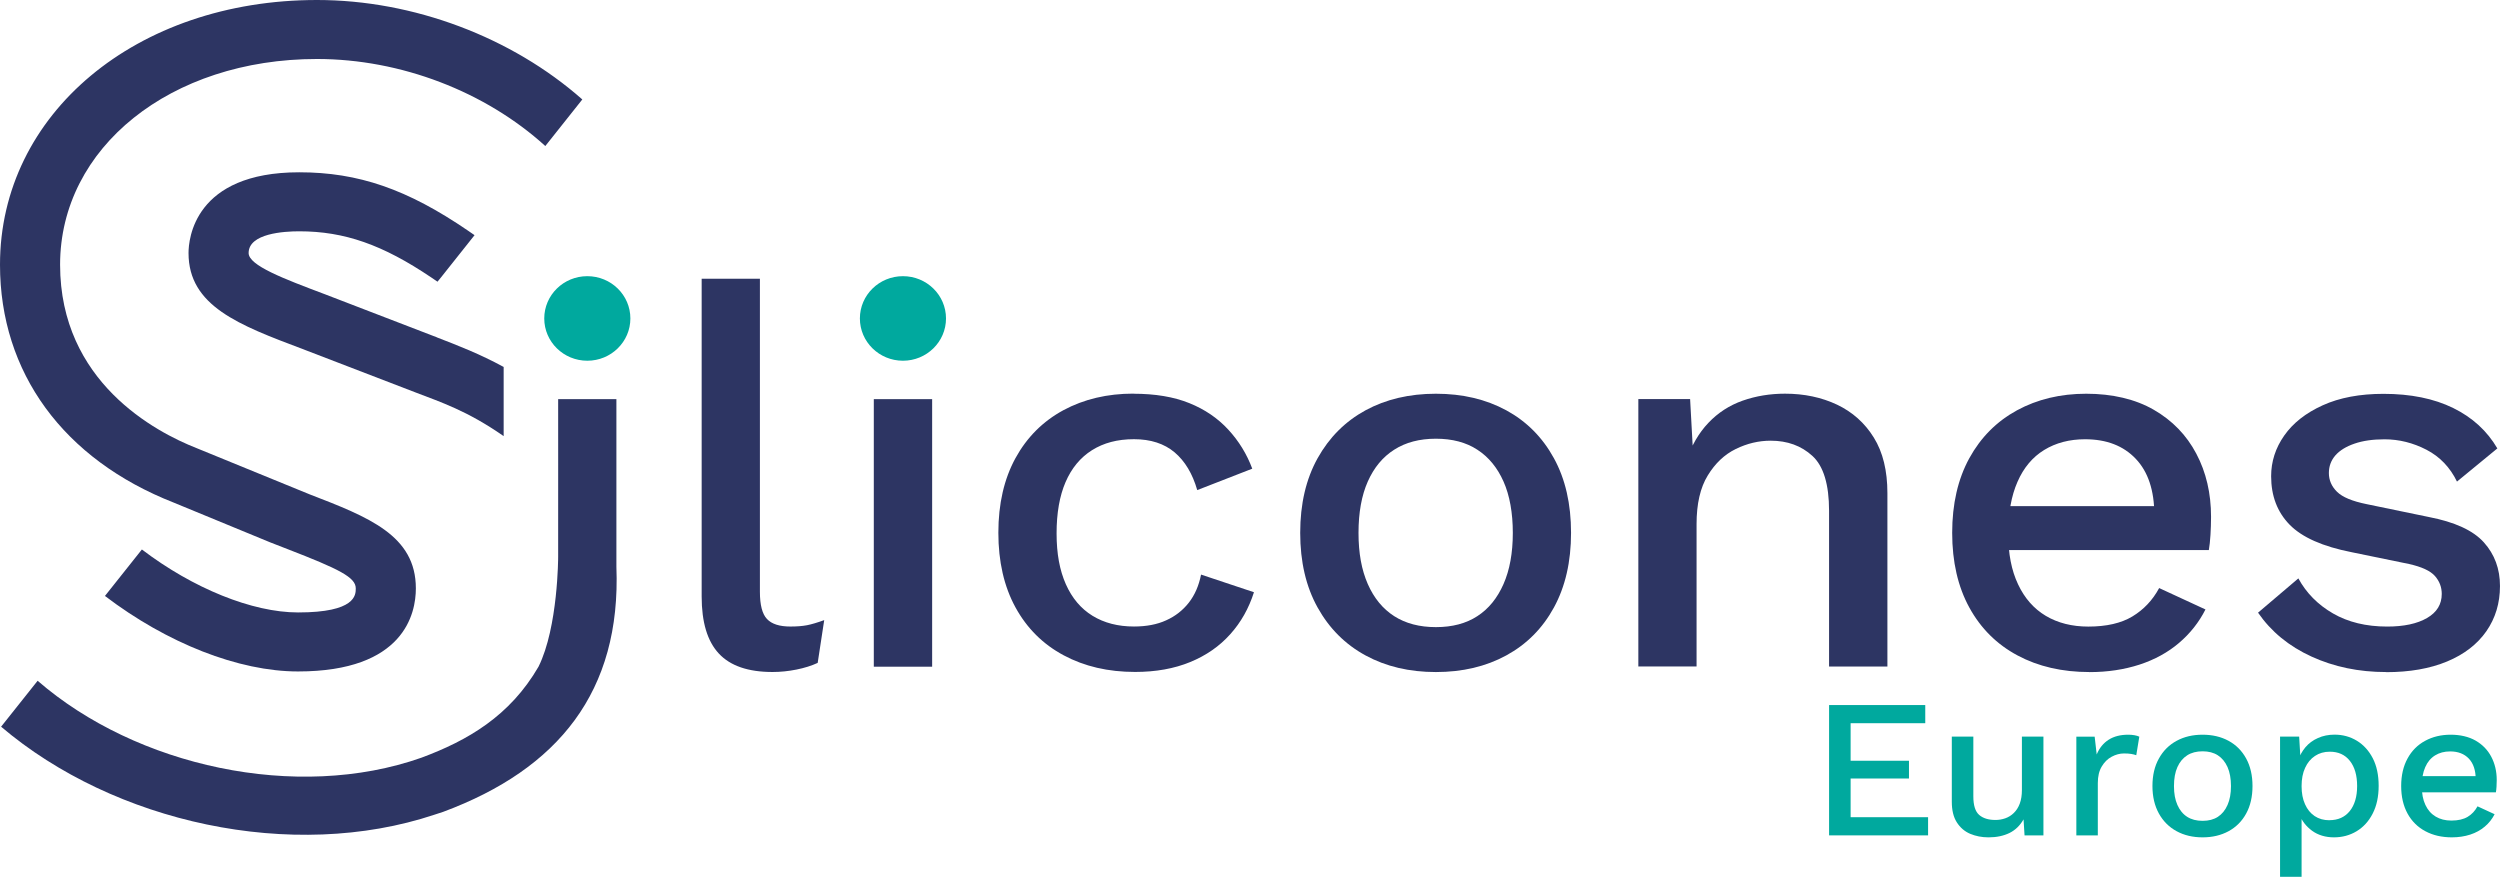
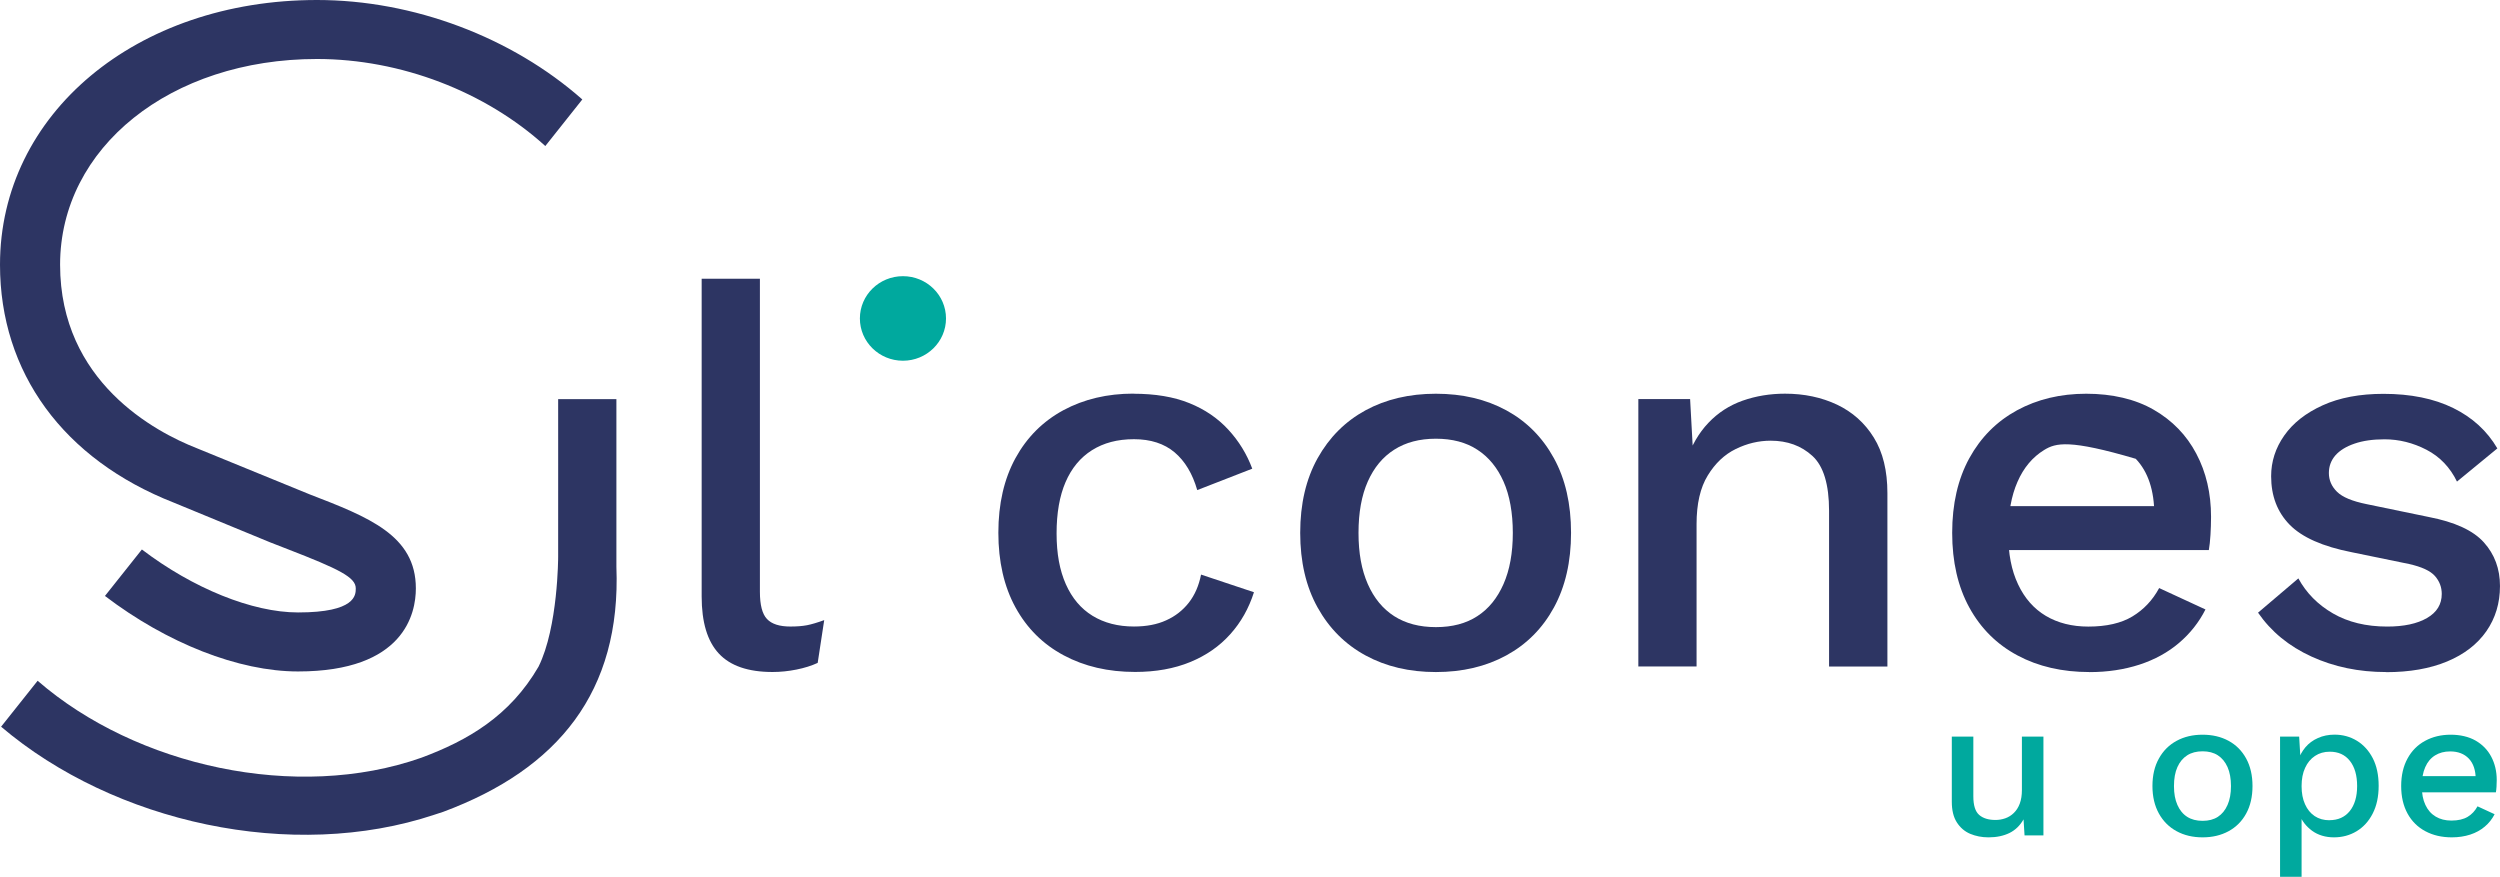
<svg xmlns="http://www.w3.org/2000/svg" width="134" height="47" viewBox="0 0 134 47" fill="none">
  <g clip-path="url(#clip0_1852_6596)">
-     <path d="M98.039 44.778V37.791H103.194V38.764H99.193V40.776H102.321V41.728H99.193V43.802H103.345V44.776H98.039V44.778Z" fill="#00A99E" />
    <path d="M106.579 44.882C106.226 44.882 105.901 44.817 105.602 44.693C105.304 44.566 105.066 44.361 104.885 44.077C104.705 43.796 104.617 43.429 104.617 42.977V39.483H105.771V42.69C105.771 43.169 105.877 43.501 106.085 43.681C106.292 43.861 106.585 43.95 106.958 43.95C107.139 43.95 107.311 43.921 107.483 43.861C107.651 43.802 107.805 43.708 107.941 43.575C108.076 43.444 108.185 43.276 108.26 43.072C108.335 42.867 108.374 42.628 108.374 42.353V39.483H109.528V44.776H108.516L108.462 43.918C108.275 44.249 108.022 44.492 107.709 44.648C107.392 44.802 107.019 44.882 106.588 44.882H106.579Z" fill="#00A99E" />
-     <path d="M111.292 44.778V39.486H112.274L112.383 40.439C112.527 40.093 112.741 39.829 113.025 39.649C113.308 39.468 113.657 39.38 114.076 39.38C114.185 39.38 114.293 39.389 114.398 39.406C114.507 39.424 114.597 39.451 114.667 39.486L114.504 40.48C114.426 40.45 114.335 40.43 114.239 40.412C114.142 40.394 114.01 40.385 113.844 40.385C113.621 40.385 113.401 40.445 113.187 40.56C112.97 40.675 112.793 40.85 112.654 41.084C112.512 41.317 112.443 41.613 112.443 41.974V44.778H111.289H111.292Z" fill="#00A99E" />
    <path d="M118.059 39.38C118.583 39.38 119.047 39.489 119.451 39.708C119.854 39.927 120.168 40.243 120.394 40.655C120.62 41.069 120.734 41.56 120.734 42.131C120.734 42.702 120.62 43.196 120.394 43.607C120.168 44.021 119.851 44.335 119.451 44.553C119.047 44.773 118.583 44.882 118.059 44.882C117.534 44.882 117.07 44.773 116.667 44.553C116.263 44.335 115.947 44.018 115.718 43.607C115.489 43.193 115.371 42.702 115.371 42.131C115.371 41.56 115.486 41.066 115.718 40.655C115.947 40.24 116.263 39.927 116.667 39.708C117.07 39.489 117.531 39.38 118.059 39.38ZM118.059 40.27C117.736 40.27 117.459 40.341 117.233 40.486C117.007 40.631 116.832 40.841 116.709 41.116C116.585 41.391 116.525 41.731 116.525 42.134C116.525 42.536 116.585 42.867 116.709 43.145C116.832 43.423 117.004 43.636 117.233 43.782C117.459 43.926 117.733 43.997 118.059 43.997C118.384 43.997 118.655 43.926 118.878 43.782C119.101 43.636 119.273 43.426 119.396 43.145C119.52 42.867 119.58 42.53 119.58 42.134C119.58 41.737 119.52 41.394 119.396 41.116C119.273 40.841 119.101 40.631 118.878 40.486C118.655 40.341 118.381 40.27 118.059 40.27Z" fill="#00A99E" />
    <path d="M122.211 47V39.483H123.235L123.323 40.965L123.172 40.785C123.259 40.51 123.392 40.267 123.57 40.054C123.751 39.841 123.974 39.675 124.245 39.557C124.513 39.436 124.811 39.377 125.134 39.377C125.57 39.377 125.971 39.486 126.33 39.705C126.688 39.924 126.971 40.237 127.182 40.643C127.39 41.048 127.496 41.542 127.496 42.119C127.496 42.696 127.39 43.193 127.176 43.607C126.965 44.021 126.676 44.335 126.315 44.554C125.95 44.773 125.546 44.882 125.1 44.882C124.654 44.882 124.248 44.764 123.925 44.527C123.603 44.29 123.371 43.989 123.235 43.622L123.365 43.441V46.997H122.211V47ZM124.853 43.962C125.32 43.962 125.685 43.799 125.947 43.474C126.209 43.148 126.342 42.702 126.342 42.131C126.342 41.56 126.212 41.11 125.953 40.782C125.694 40.453 125.335 40.291 124.874 40.291C124.573 40.291 124.308 40.368 124.082 40.519C123.856 40.669 123.678 40.882 123.555 41.155C123.428 41.427 123.365 41.752 123.365 42.134C123.365 42.515 123.425 42.832 123.549 43.107C123.672 43.382 123.844 43.595 124.067 43.743C124.29 43.891 124.552 43.965 124.853 43.965V43.962Z" fill="#00A99E" />
    <path d="M131.421 44.882C130.882 44.882 130.408 44.773 129.999 44.553C129.589 44.335 129.27 44.018 129.044 43.607C128.818 43.193 128.703 42.702 128.703 42.131C128.703 41.56 128.818 41.066 129.044 40.655C129.27 40.24 129.583 39.927 129.987 39.708C130.39 39.489 130.845 39.38 131.355 39.38C131.864 39.38 132.325 39.486 132.692 39.696C133.06 39.909 133.34 40.196 133.533 40.563C133.726 40.93 133.825 41.347 133.825 41.811C133.825 41.938 133.822 42.06 133.813 42.172C133.807 42.285 133.795 42.385 133.78 42.468H129.444V41.601H133.271L132.698 41.77C132.698 41.291 132.575 40.921 132.331 40.663C132.087 40.406 131.752 40.276 131.327 40.276C131.017 40.276 130.749 40.347 130.52 40.489C130.291 40.631 130.113 40.841 129.993 41.119C129.869 41.397 129.809 41.737 129.809 42.14C129.809 42.542 129.872 42.87 130.002 43.145C130.131 43.421 130.315 43.628 130.553 43.77C130.791 43.912 131.071 43.983 131.394 43.983C131.752 43.983 132.045 43.915 132.267 43.782C132.49 43.648 132.665 43.459 132.795 43.219L133.711 43.642C133.581 43.897 133.406 44.119 133.186 44.305C132.967 44.491 132.707 44.636 132.406 44.734C132.105 44.832 131.773 44.882 131.415 44.882H131.421Z" fill="#00A99E" />
    <path d="M15.975 35.99C21.672 35.99 22.29 32.877 22.29 31.538C22.29 28.698 19.768 27.721 16.581 26.491L10.533 24.018C8.334 23.154 3.221 20.465 3.221 14.188C3.221 7.91 9.141 3.162 16.99 3.162C21.477 3.162 26.014 4.908 29.229 7.827L31.212 5.331C27.433 1.994 22.164 0 16.99 0C7.307 0 0 6.1 0 14.188C0 19.968 3.396 24.618 9.313 26.94L14.489 29.073L15.393 29.425C18.198 30.511 19.069 30.946 19.069 31.538C19.069 31.89 19.069 32.827 15.975 32.827C13.522 32.827 10.341 31.535 7.605 29.452L5.625 31.943C8.949 34.475 12.793 35.99 15.972 35.99H15.975Z" fill="#2D3563" />
-     <path d="M23.426 18.084L17.379 15.758C15.204 14.939 13.326 14.229 13.326 13.563C13.326 12.51 15.222 12.398 16.038 12.398C18.46 12.398 20.509 13.114 23.119 14.874L23.45 15.099L23.655 14.847L25.436 12.605L25.083 12.362C21.832 10.141 19.211 9.235 16.038 9.235C10.392 9.235 10.105 12.841 10.105 13.563C10.105 16.403 12.805 17.421 16.222 18.708L22.245 21.024C23.607 21.55 25.032 22.006 26.996 23.376V19.669C25.71 18.968 24.562 18.527 23.423 18.086L23.426 18.084Z" fill="#2D3563" />
    <path d="M76.965 21.104C78.387 21.104 79.643 21.4 80.734 21.991C81.825 22.586 82.677 23.441 83.289 24.559C83.904 25.677 84.208 27.011 84.208 28.561C84.208 30.112 83.901 31.443 83.289 32.564C82.677 33.685 81.825 34.537 80.734 35.132C79.643 35.726 78.387 36.022 76.965 36.022C75.543 36.022 74.286 35.726 73.195 35.132C72.105 34.54 71.249 33.685 70.625 32.564C70.002 31.446 69.691 30.112 69.691 28.561C69.691 27.011 70.002 25.677 70.625 24.559C71.249 23.441 72.105 22.586 73.195 21.991C74.286 21.4 75.543 21.104 76.965 21.104ZM76.965 23.515C76.088 23.515 75.344 23.71 74.729 24.104C74.115 24.494 73.644 25.065 73.313 25.81C72.982 26.556 72.816 27.476 72.816 28.564C72.816 29.653 72.982 30.549 73.313 31.304C73.644 32.058 74.118 32.635 74.729 33.026C75.344 33.419 76.088 33.614 76.965 33.614C77.842 33.614 78.583 33.419 79.185 33.026C79.791 32.635 80.258 32.058 80.589 31.304C80.921 30.549 81.087 29.635 81.087 28.564C81.087 27.494 80.921 26.556 80.589 25.81C80.258 25.065 79.791 24.497 79.185 24.104C78.583 23.71 77.842 23.515 76.965 23.515Z" fill="#2D3563" />
    <path d="M87.815 35.732V21.391H90.59L90.794 25.118L90.385 24.716C90.656 23.893 91.051 23.21 91.569 22.666C92.084 22.122 92.699 21.725 93.41 21.474C94.121 21.225 94.877 21.101 95.675 21.101C96.709 21.101 97.637 21.299 98.466 21.69C99.291 22.083 99.951 22.669 100.436 23.453C100.924 24.237 101.165 25.231 101.165 26.435V35.726H98.038V27.378C98.038 25.964 97.739 24.982 97.146 24.438C96.552 23.893 95.805 23.621 94.91 23.621C94.265 23.621 93.645 23.769 93.039 24.065C92.433 24.361 91.933 24.834 91.536 25.485C91.135 26.136 90.936 27.006 90.936 28.094V35.723H87.809L87.815 35.732Z" fill="#2D3563" />
    <path d="M40.731 14.939V31.718C40.731 32.425 40.857 32.913 41.111 33.179C41.364 33.449 41.782 33.582 42.367 33.582C42.716 33.582 43.015 33.558 43.259 33.511C43.503 33.463 43.81 33.372 44.178 33.238L43.828 35.531C43.497 35.685 43.117 35.803 42.689 35.889C42.261 35.975 41.834 36.019 41.406 36.019C40.101 36.019 39.14 35.688 38.528 35.028C37.914 34.368 37.609 33.351 37.609 31.972V14.939H40.734H40.731Z" fill="#2D3563" />
-     <path d="M49.963 21.394H46.836V35.735H49.963V21.394Z" fill="#2D3563" />
    <path d="M60.752 21.104C61.921 21.104 62.918 21.272 63.747 21.607C64.575 21.941 65.271 22.414 65.835 23.027C66.401 23.639 66.829 24.337 67.121 25.121L64.172 26.269C63.919 25.39 63.515 24.716 62.958 24.245C62.403 23.778 61.677 23.541 60.782 23.541C59.887 23.541 59.155 23.74 58.531 24.13C57.908 24.523 57.438 25.091 57.115 25.837C56.793 26.582 56.633 27.5 56.633 28.591C56.633 29.683 56.799 30.57 57.13 31.316C57.462 32.061 57.938 32.626 58.562 33.008C59.185 33.389 59.923 33.581 60.782 33.581C61.445 33.581 62.02 33.472 62.505 33.25C62.994 33.031 63.397 32.715 63.72 32.304C64.042 31.892 64.259 31.39 64.377 30.798L67.212 31.744C66.938 32.605 66.516 33.357 65.94 33.996C65.365 34.638 64.651 35.135 63.792 35.487C62.936 35.839 61.951 36.016 60.842 36.016C59.399 36.016 58.125 35.72 57.016 35.126C55.907 34.534 55.045 33.679 54.431 32.558C53.819 31.44 53.512 30.106 53.512 28.555C53.512 27.005 53.819 25.671 54.431 24.553C55.045 23.435 55.901 22.58 57.001 21.985C58.1 21.394 59.354 21.098 60.755 21.098L60.752 21.104Z" fill="#2D3563" />
-     <path d="M111.997 36.022C110.536 36.022 109.25 35.726 108.141 35.132C107.032 34.54 106.17 33.685 105.556 32.564C104.944 31.446 104.637 30.112 104.637 28.561C104.637 27.011 104.944 25.677 105.556 24.559C106.17 23.441 107.023 22.586 108.114 21.991C109.204 21.4 110.44 21.104 111.823 21.104C113.206 21.104 114.453 21.391 115.444 21.965C116.439 22.539 117.198 23.323 117.722 24.317C118.249 25.311 118.512 26.441 118.512 27.701C118.512 28.044 118.5 28.369 118.481 28.677C118.463 28.985 118.433 29.251 118.394 29.482H106.649V27.13H117.02L115.471 27.588C115.471 26.29 115.14 25.29 114.477 24.592C113.814 23.893 112.91 23.544 111.759 23.544C110.922 23.544 110.193 23.737 109.569 24.118C108.945 24.5 108.466 25.071 108.138 25.825C107.806 26.579 107.641 27.503 107.641 28.594C107.641 29.686 107.815 30.573 108.168 31.319C108.517 32.064 109.015 32.629 109.656 33.011C110.298 33.392 111.06 33.585 111.934 33.585C112.907 33.585 113.697 33.404 114.299 33.04C114.902 32.676 115.381 32.17 115.731 31.52L118.213 32.667C117.864 33.357 117.391 33.954 116.797 34.46C116.204 34.966 115.499 35.354 114.679 35.623C113.859 35.889 112.965 36.025 111.991 36.025L111.997 36.022Z" fill="#2D3563" />
+     <path d="M111.997 36.022C110.536 36.022 109.25 35.726 108.141 35.132C107.032 34.54 106.17 33.685 105.556 32.564C104.944 31.446 104.637 30.112 104.637 28.561C104.637 27.011 104.944 25.677 105.556 24.559C106.17 23.441 107.023 22.586 108.114 21.991C109.204 21.4 110.44 21.104 111.823 21.104C113.206 21.104 114.453 21.391 115.444 21.965C116.439 22.539 117.198 23.323 117.722 24.317C118.249 25.311 118.512 26.441 118.512 27.701C118.512 28.044 118.5 28.369 118.481 28.677C118.463 28.985 118.433 29.251 118.394 29.482H106.649V27.13H117.02L115.471 27.588C115.471 26.29 115.14 25.29 114.477 24.592C110.922 23.544 110.193 23.737 109.569 24.118C108.945 24.5 108.466 25.071 108.138 25.825C107.806 26.579 107.641 27.503 107.641 28.594C107.641 29.686 107.815 30.573 108.168 31.319C108.517 32.064 109.015 32.629 109.656 33.011C110.298 33.392 111.06 33.585 111.934 33.585C112.907 33.585 113.697 33.404 114.299 33.04C114.902 32.676 115.381 32.17 115.731 31.52L118.213 32.667C117.864 33.357 117.391 33.954 116.797 34.46C116.204 34.966 115.499 35.354 114.679 35.623C113.859 35.889 112.965 36.025 111.991 36.025L111.997 36.022Z" fill="#2D3563" />
    <path d="M127.895 36.022C126.434 36.022 125.102 35.744 123.894 35.191C122.685 34.638 121.733 33.854 121.031 32.839L123.192 31.002C123.619 31.786 124.24 32.413 125.048 32.88C125.855 33.348 126.825 33.584 127.955 33.584C128.85 33.584 129.561 33.431 130.088 33.126C130.616 32.821 130.878 32.389 130.878 31.836C130.878 31.472 130.757 31.153 130.513 30.875C130.269 30.597 129.808 30.384 129.124 30.23L126.057 29.6C124.499 29.295 123.387 28.801 122.725 28.124C122.062 27.446 121.733 26.579 121.733 25.526C121.733 24.742 121.965 24.015 122.435 23.346C122.902 22.678 123.589 22.136 124.496 21.725C125.4 21.314 126.488 21.11 127.753 21.11C129.215 21.11 130.462 21.364 131.492 21.87C132.523 22.376 133.312 23.101 133.858 24.035L131.694 25.813C131.324 25.05 130.778 24.479 130.058 24.106C129.338 23.734 128.588 23.547 127.807 23.547C127.184 23.547 126.647 23.624 126.202 23.778C125.753 23.932 125.412 24.142 125.177 24.408C124.945 24.677 124.828 24.991 124.828 25.355C124.828 25.736 124.972 26.071 125.265 26.361C125.557 26.648 126.084 26.866 126.843 27.02L130.173 27.709C131.577 27.979 132.562 28.431 133.137 29.073C133.713 29.715 133.999 30.493 133.999 31.41C133.999 32.327 133.755 33.135 133.27 33.833C132.782 34.531 132.083 35.072 131.167 35.454C130.251 35.836 129.16 36.028 127.895 36.028V36.022Z" fill="#2D3563" />
    <path d="M48.398 19.335C49.672 19.335 50.706 18.32 50.706 17.069C50.706 15.817 49.672 14.803 48.398 14.803C47.123 14.803 46.09 15.817 46.09 17.069C46.09 18.32 47.123 19.335 48.398 19.335Z" fill="#00A99E" />
    <path d="M29.917 21.394C29.926 21.764 29.911 27.985 29.917 28.564V29.845C29.917 29.845 29.917 33.614 28.866 35.732C27.329 38.383 25.064 39.693 22.587 40.613C15.901 42.971 7.299 41.075 2.017 36.489L0.059 38.951C6.109 44.095 15.663 46.213 23.292 43.666C23.448 43.616 23.605 43.569 23.762 43.512C29.917 41.22 33.298 37.075 33.039 30.375C33.039 29.334 33.039 22.364 33.039 21.394H29.914H29.917Z" fill="#2D3563" />
-     <path d="M31.48 19.335C32.755 19.335 33.788 18.32 33.788 17.069C33.788 15.817 32.755 14.803 31.48 14.803C30.205 14.803 29.172 15.817 29.172 17.069C29.172 18.32 30.205 19.335 31.48 19.335Z" fill="#00A99E" />
  </g>
  <defs>
    <clipPath id="clip0_1852_6596">
      <rect width="134" height="47" fill="white" />
    </clipPath>
  </defs>
</svg>